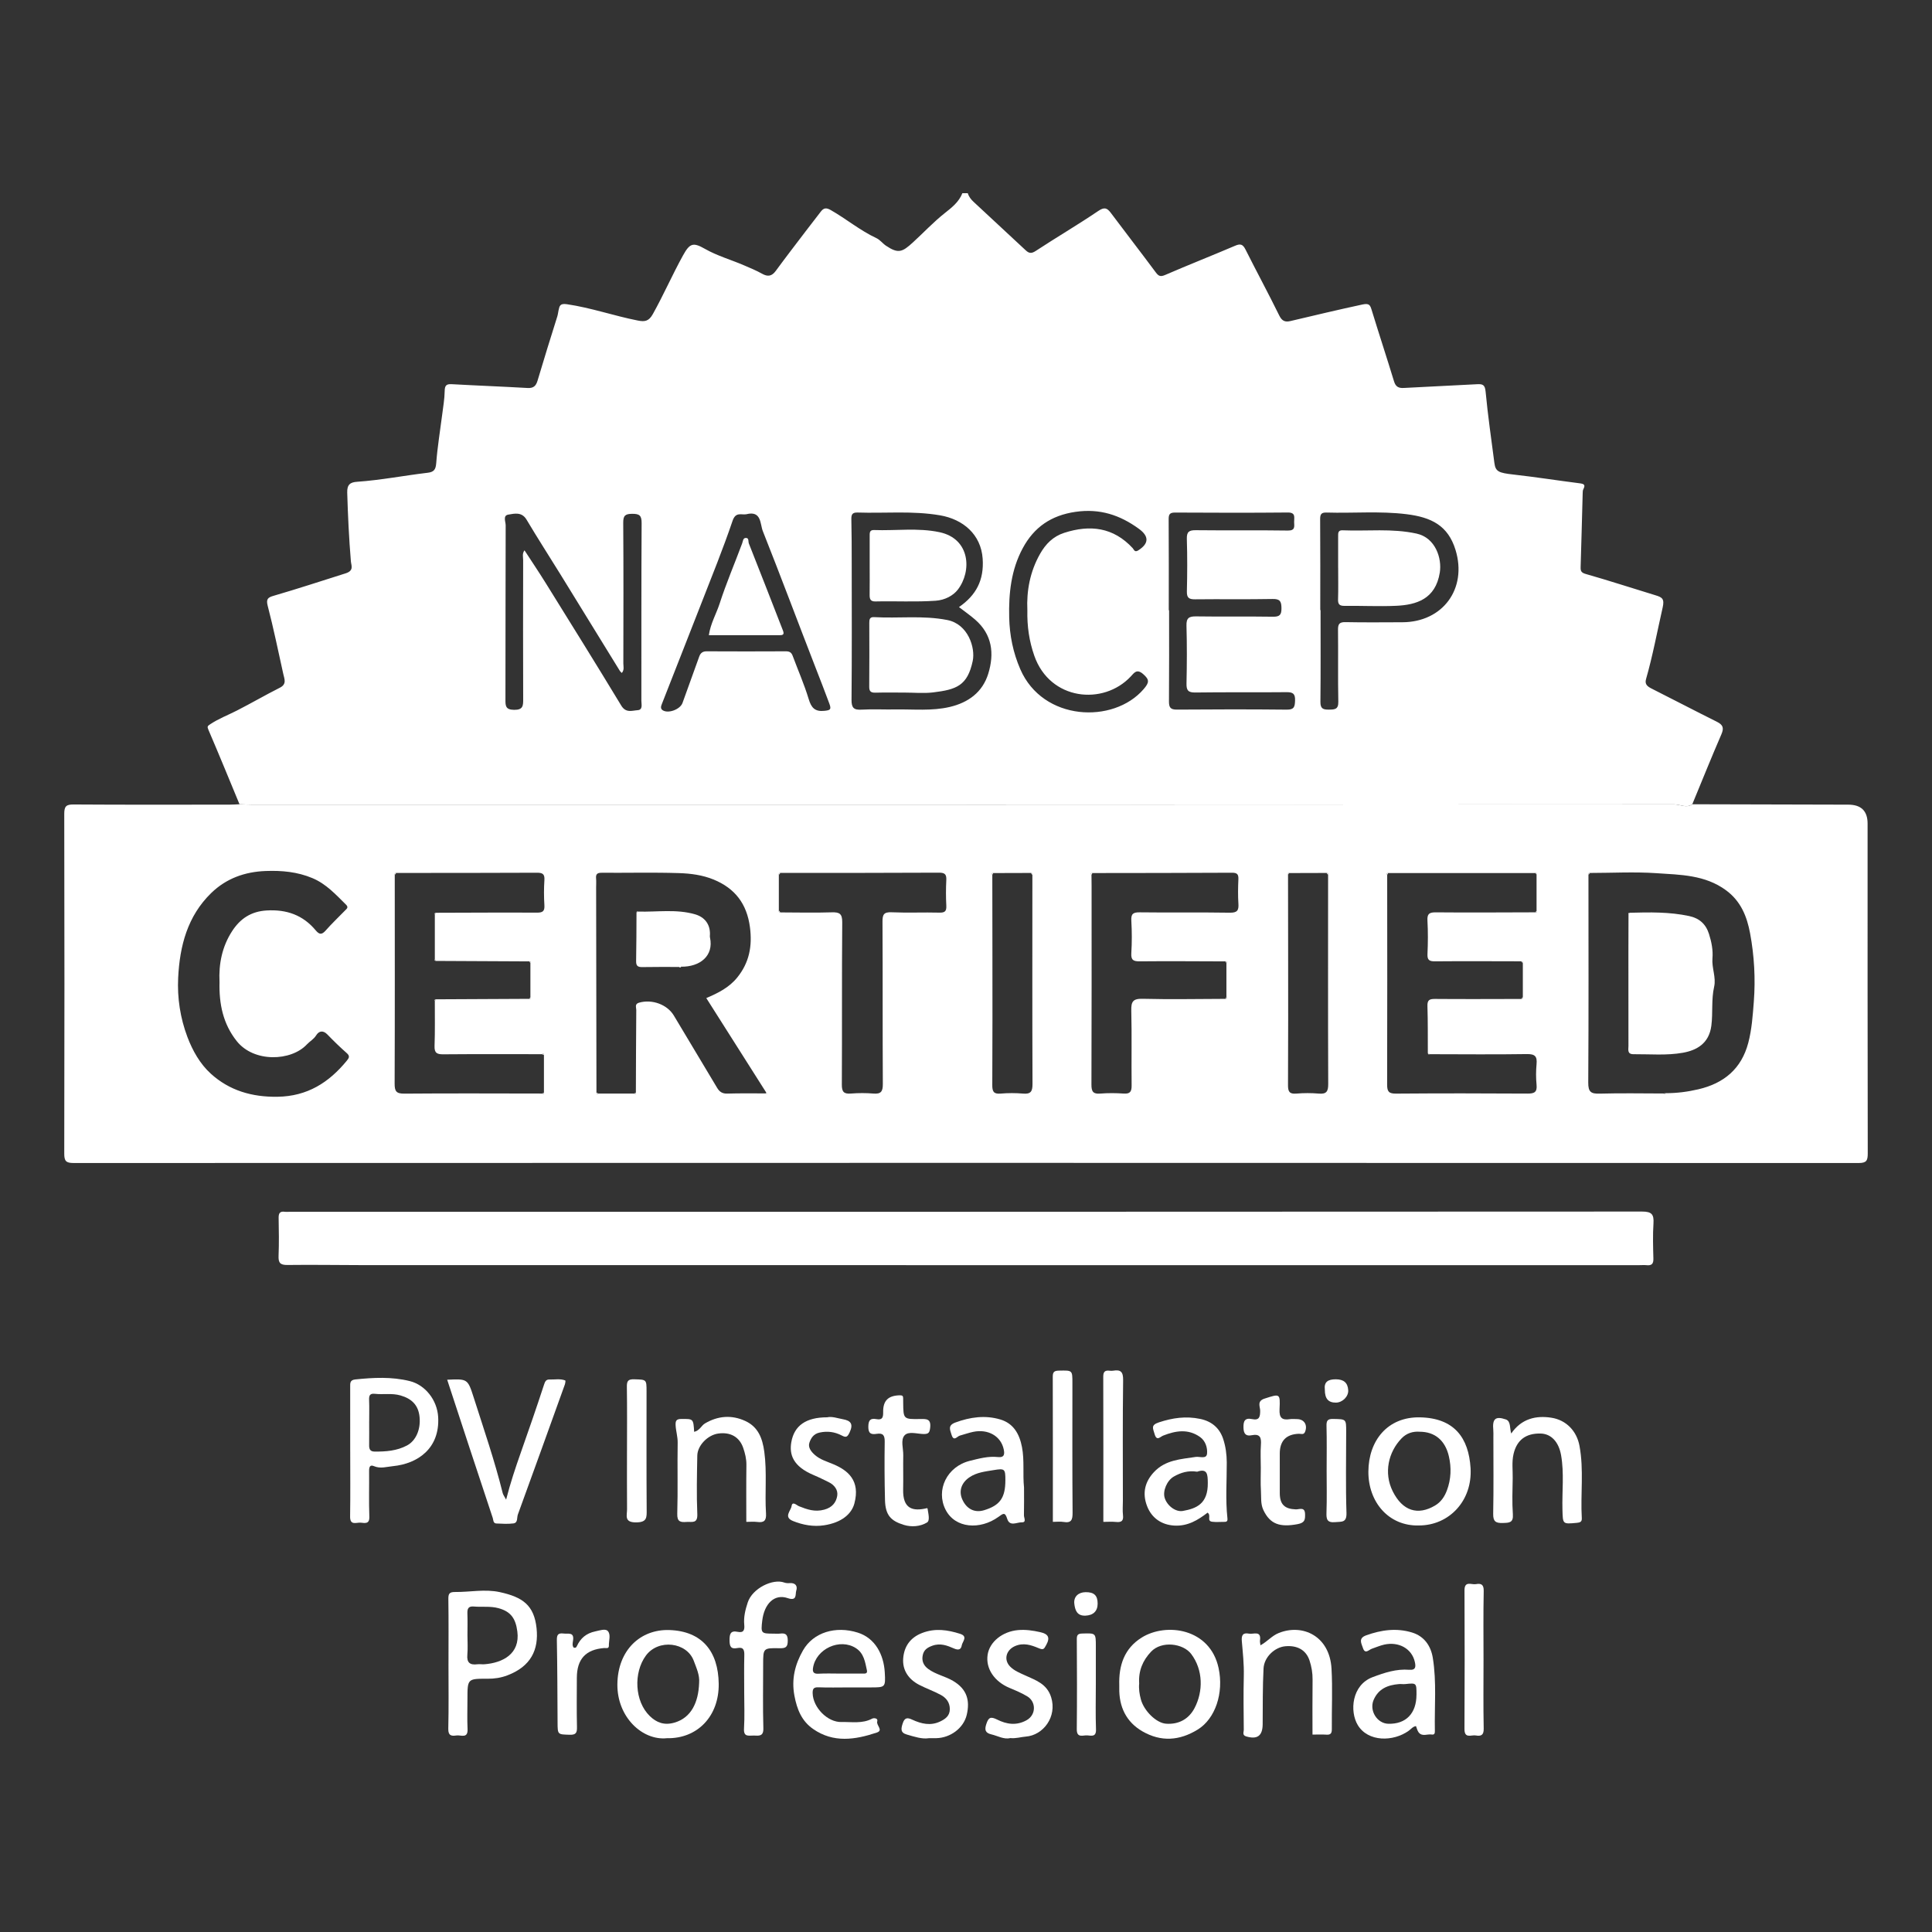
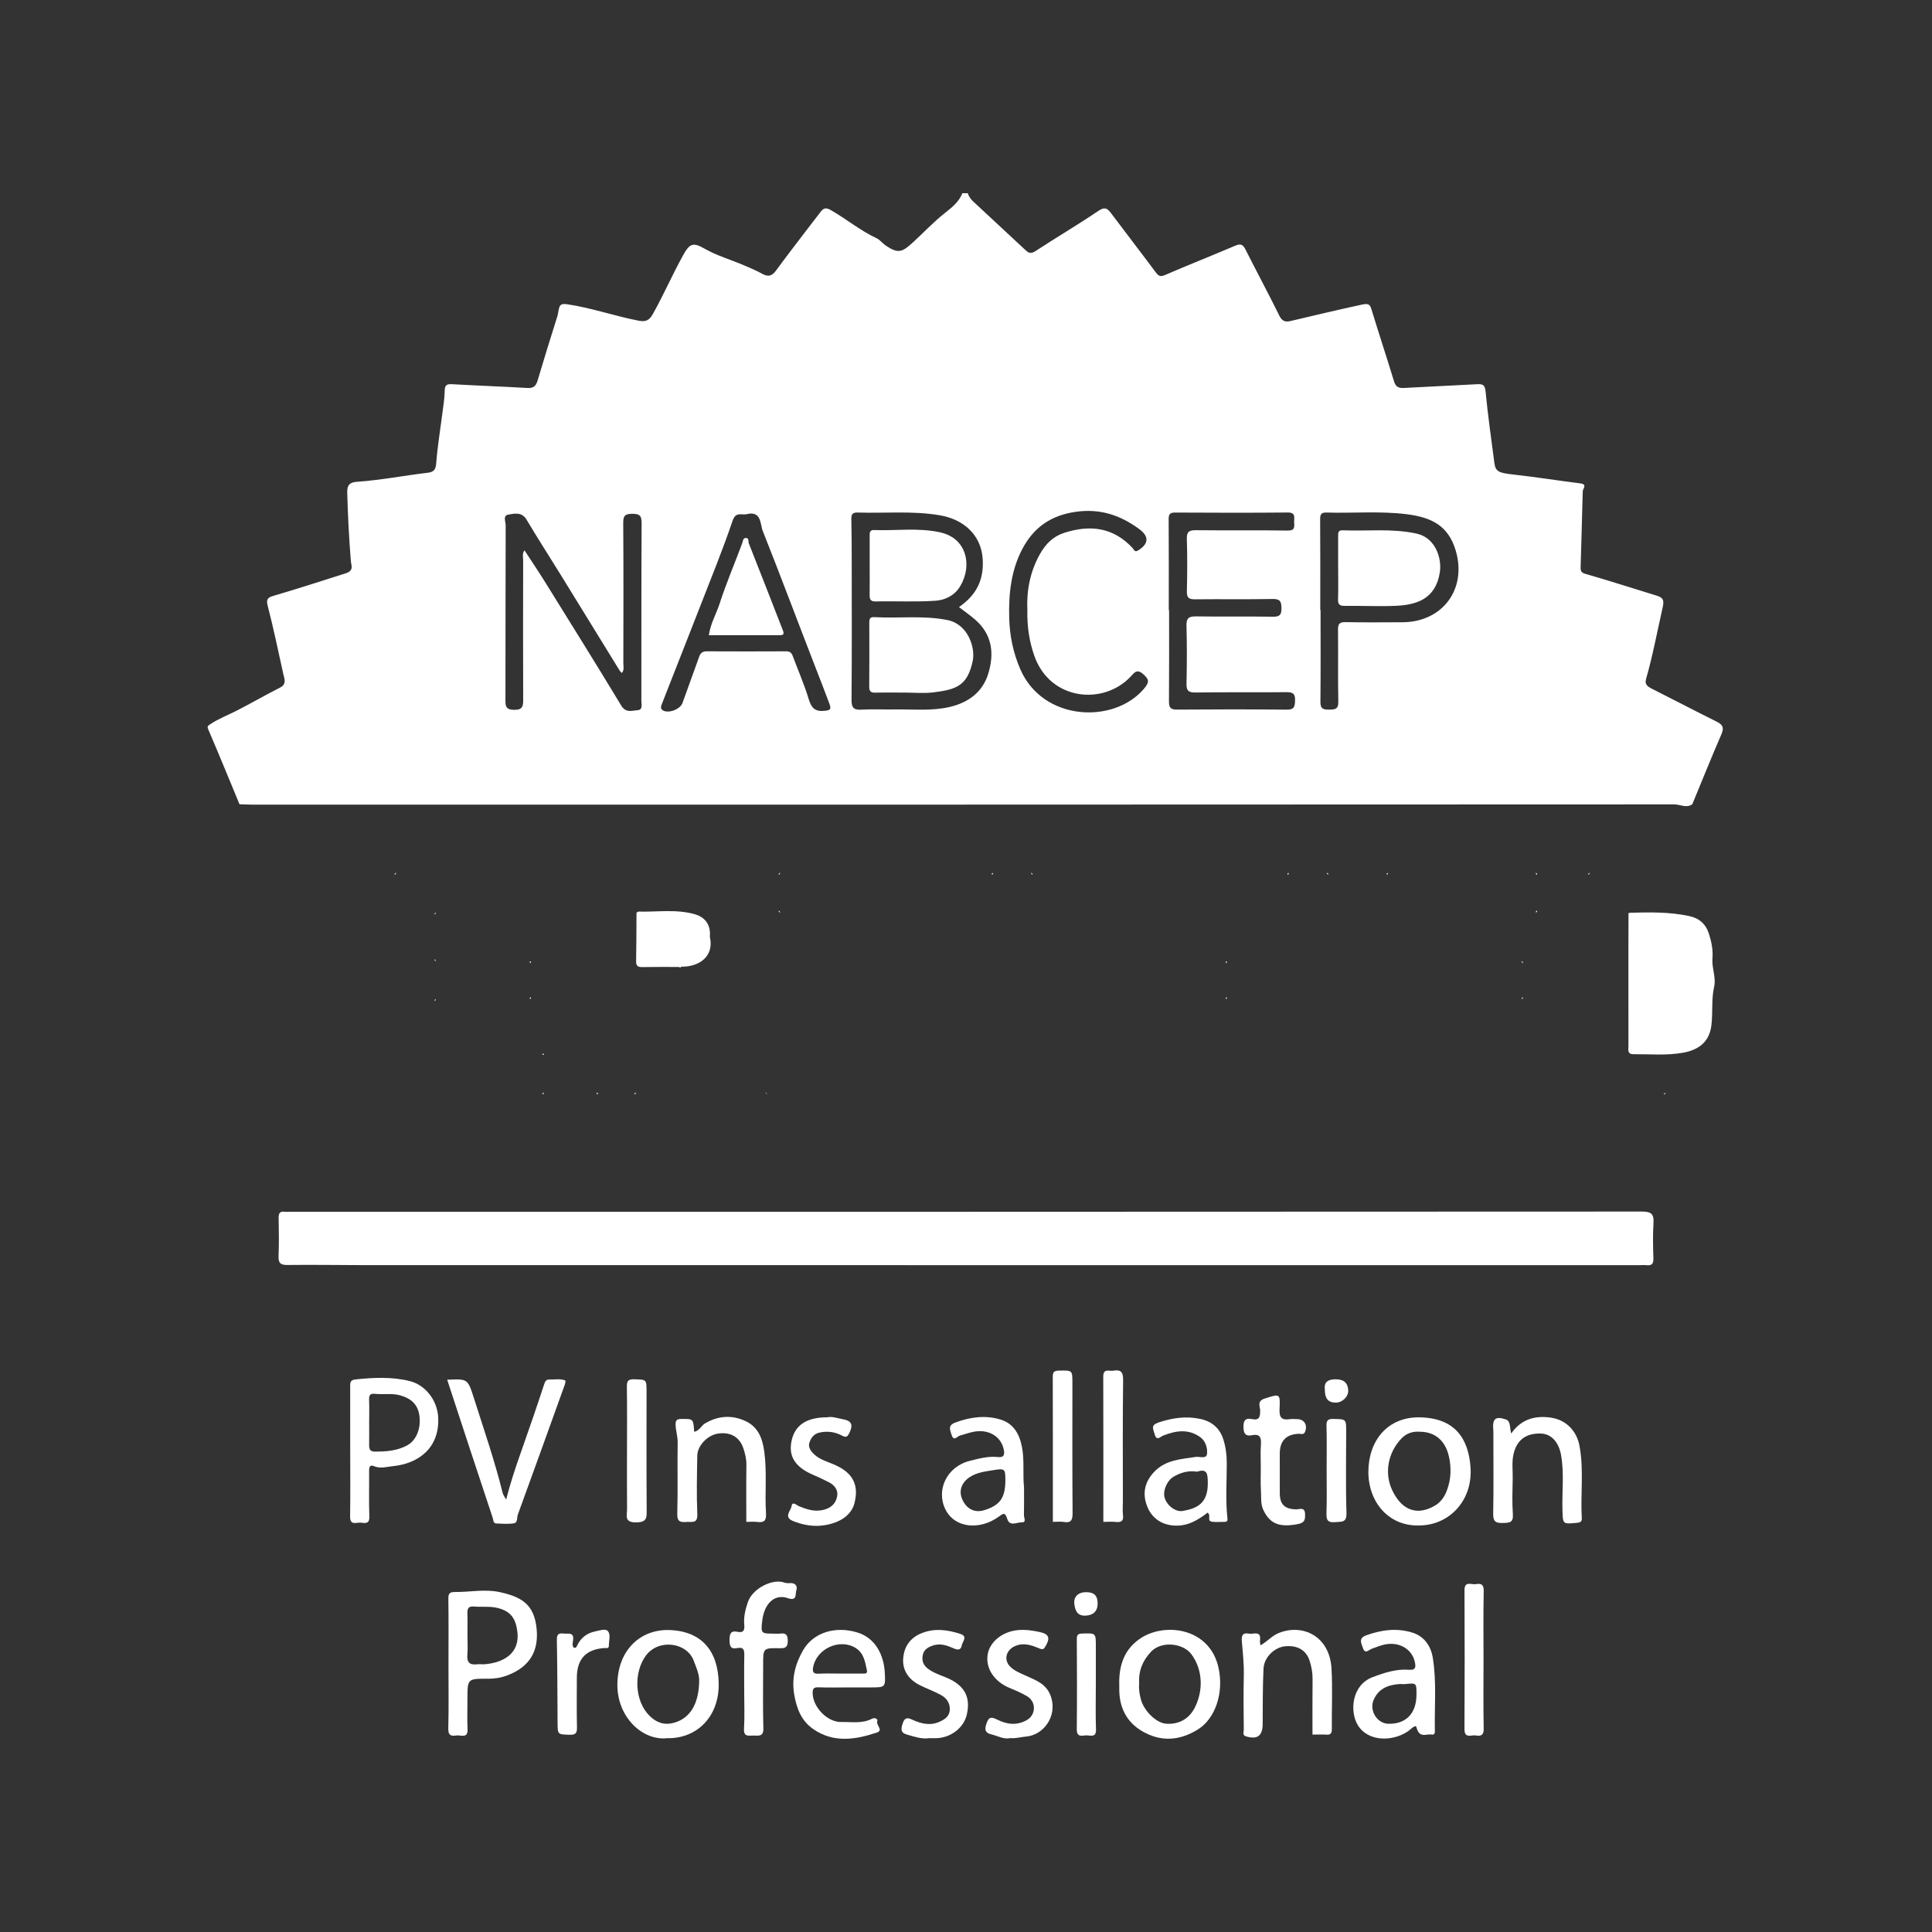
<svg xmlns="http://www.w3.org/2000/svg" id="NABCEP" viewBox="0 0 144 144">
  <rect x="0" y="0" width="144" height="144" fill="#333333" stroke="none" />
  <defs>
    <style>.cls-1{fill:#fff;}</style>
  </defs>
  <path class="cls-1" d="m17.851,59.944c-.766-1.848-1.522-3.7-2.312-5.538-.111-.257-.075-.29.138-.431.624-.414,1.318-.676,1.977-1.013,1.077-.549,2.124-1.16,3.204-1.704.531-.267.341-.646.257-1.023-.377-1.698-.725-3.404-1.163-5.086-.13-.499.023-.619.418-.735,1.808-.526,3.597-1.114,5.392-1.681.638-.201.417-.585.391-.897-.142-1.704-.223-3.408-.273-5.117-.018-.61.231-.775.736-.81,1.767-.122,3.505-.465,5.261-.672.455-.054.6-.229.636-.713.09-1.203.291-2.398.442-3.597.074-.589.179-1.178.189-1.768.007-.408.104-.548.525-.524,1.885.106,3.771.175,5.655.284.447.026.627-.162.744-.554.477-1.598.968-3.193,1.471-4.783.048-.152.057-.301.092-.449.075-.317.087-.536.624-.458,1.8.263,3.513.868,5.288,1.217.514.101.814.058,1.114-.478.801-1.433,1.456-2.938,2.249-4.373.503-.911.75-.998,1.631-.495.926.529,1.958.815,2.931,1.236.45.194.906.381,1.332.62.426.239.725.193,1.02-.209.731-.997,1.486-1.977,2.235-2.962.373-.491.75-.978,1.128-1.464.206-.266.394-.305.731-.113,1.161.661,2.193,1.529,3.412,2.097.267.125.461.396.713.565.917.614,1.214.472,1.993-.237.798-.728,1.536-1.524,2.391-2.199.506-.399,1.054-.827,1.307-1.48h.403c.079.262.237.464.437.649,1.298,1.199,2.591,2.403,3.882,3.609.244.228.425.256.746.046,1.538-1.011,3.13-1.942,4.653-2.974.468-.318.665-.235.955.152,1.106,1.48,2.24,2.939,3.341,4.422.217.292.36.337.712.184,1.726-.747,3.477-1.434,5.206-2.174.404-.173.577-.096.769.286.827,1.648,1.706,3.269,2.518,4.924.204.416.448.496.829.406,1.786-.421,3.57-.847,5.364-1.233.522-.112.581.046.7.437.54,1.768,1.12,3.524,1.659,5.292.122.401.338.513.73.491,1.818-.102,3.637-.178,5.455-.279.418-.023.592.036.64.548.167,1.777.424,3.545.654,5.315.085.656.321.745,1.429.87,1.641.184,3.274.442,4.912.65.316.04.474.096.291.44-.049.092-.048.216-.051.326-.051,1.827-.094,3.654-.152,5.481-.01.311.056.422.404.52,1.739.494,3.458,1.06,5.189,1.585.482.146.668.263.522.903-.406,1.783-.737,3.583-1.241,5.345-.112.391.117.552.427.708,1.619.815,3.225,1.657,4.848,2.464.45.224.554.45.344.935-.749,1.728-1.45,3.476-2.17,5.216-.441.314-.899.011-1.345.011-35.335.02-70.669.019-106.004.017-.313,0-.625-.019-.938-.029Zm53.626-14.696c1.272-.878,1.877-1.999,1.765-3.611-.126-1.803-1.458-2.933-3.179-3.228-2.038-.35-4.094-.141-6.142-.208-.416-.013-.474.168-.466.521.025,1.074.026,2.149.027,3.224.003,3.404.017,6.808-.014,10.212-.005.607.172.77.755.735.826-.049,1.657-.001,2.486-.015,1.363-.024,2.738.13,4.083-.187,1.375-.323,2.44-1.093,2.866-2.475.464-1.504.3-2.927-.978-4.035-.382-.331-.8-.622-1.202-.932Zm-32.384-4.23c.533.82,1.069,1.615,1.575,2.429,1.889,3.042,3.785,6.08,5.637,9.144.346.572.804.369,1.216.343.414-.026.282-.442.283-.709.006-4.412-.008-8.823.019-13.235.004-.577-.166-.696-.709-.693-.526.003-.666.143-.662.671.024,3.493.015,6.987.008,10.481-0.0.225.087.479-.115.71-.064-.067-.113-.104-.144-.154-1.474-2.392-2.943-4.786-4.418-7.176-.843-1.366-1.715-2.715-2.535-4.095-.356-.599-.897-.455-1.36-.379-.425.069-.197.529-.198.8-.016,4.322-.007,8.644-.017,12.966-.001.468-.011.777.64.786.685.01.684-.316.682-.813-.012-3.449-.009-6.897-.002-10.346 0-.233-.085-.487.1-.729Zm48.022,4.466c.007,0,.015,0,.022,0,0,2.261.01,4.522-.009,6.783-.004.448.098.627.588.623,2.731-.021,5.463-.026,8.194.003.549.006.6-.217.616-.672.018-.513-.152-.637-.646-.631-2.261.025-4.523-.008-6.784.025-.55.008-.672-.168-.661-.682.032-1.432.039-2.866-.002-4.297-.017-.582.192-.702.73-.694,1.903.03,3.806-.006,5.709.024.506.008.646-.135.641-.637-.004-.505-.107-.695-.664-.684-1.925.037-3.851.001-5.776.024-.461.005-.622-.117-.61-.596.031-1.298.038-2.597-.003-3.894-.017-.542.16-.667.676-.661,2.283.027,4.568-.009,6.851.026.57.009.478-.313.47-.638-.008-.33.145-.713-.478-.707-2.799.027-5.597.019-8.396.004-.395-.002-.481.131-.478.503.017,2.261.008,4.521.008,6.782Zm-31.496-7.154c-.363.062-.784-.2-1.017.486-.712,2.1-1.552,4.158-2.357,6.226-.962,2.473-1.941,4.94-2.907,7.413-.06.155-.142.35.049.479.41.277,1.309-.056,1.482-.538.416-1.156.831-2.313,1.25-3.468.091-.251.251-.385.549-.383,1.97.011,3.94.01,5.91,0,.265-.001.41.086.501.332.399,1.075.864,2.128,1.194,3.223.198.66.47.959,1.185.88.432-.047.518-.099.354-.543-.336-.909-.688-1.81-1.039-2.712-1.314-3.379-2.58-6.776-3.919-10.145-.209-.526-.088-1.548-1.235-1.25Zm42.785,7.143c.007,0,.015,0,.023,0,0,2.281.014,4.563-.011,6.845-.006.512.215.579.64.573.425-.006.706-.011.694-.588-.037-1.789-.001-3.579-.022-5.368-.005-.435.115-.574.564-.565,1.409.029,2.819.013,4.228.009,3.02-.007,4.848-2.501,3.969-5.383-.556-1.822-1.795-2.441-3.654-2.671-1.979-.245-3.97-.063-5.955-.123-.388-.012-.487.116-.484.495.017,2.259.009,4.518.009,6.777Zm-21.831.002c-.066-1.428.193-2.864.947-4.194.418-.737.97-1.298,1.798-1.566,1.931-.623,3.666-.418,5.109,1.143.088.096.138.336.406.167.805-.507.824-1.048.058-1.607-1.417-1.034-2.918-1.53-4.729-1.268-1.82.264-3.093,1.147-3.935,2.713-.865,1.609-1.05,3.358-1.008,5.156.032,1.343.29,2.617.825,3.854,1.68,3.888,6.95,4.103,9.196,1.491.421-.489.451-.701-.041-1.127-.473-.41-.667-.086-.919.183-2.044,2.183-6.021,1.793-7.189-1.544-.38-1.087-.543-2.183-.518-3.402Z" />
-   <path class="cls-1" d="m17.851,59.944c.313.01.625.029.938.029,35.335.001,70.669.003,106.004-.017.445-0.0.903.303,1.345-.011,3.874.01,7.748.02,11.622.029q1.439.003,1.439,1.409c0,8.196-.005,16.392.012,24.589.001.536-.098.713-.681.713-44.349-.015-88.698-.015-133.047-.001-.564 0-.695-.149-.694-.701.018-8.443.018-16.885-0-25.328-.001-.561.146-.698.701-.694,3.875.026,7.75.014,11.625.012.245-0.0.491-.018.737-.028Zm59.096,5.269c.027-.1-.014-.147-.115-.148-.933.003-1.867.005-2.8.008-.107.002-.152.037-.071.137.003,1.948.007,3.896.008,5.845.001,3.269.01,6.539-.01,9.808-.003.48.09.693.62.647.556-.048,1.122-.048,1.678-0.0.568.049.701-.159.699-.71-.02-5.195-.01-10.39-.009-15.586Zm22.041,0c.027-.1-.014-.147-.115-.148-.933.003-1.867.005-2.8.008-.107.002-.152.037-.071.137.003,1.948.007,3.896.008,5.845.001,3.269.01,6.539-.01,9.808-.003.48.09.693.62.647.556-.048,1.122-.048,1.678-0.0.568.049.701-.159.699-.71-.02-5.195-.01-10.39-.009-15.586Zm-40.823,2.793c1.277.003,2.554.035,3.83-.006.586-.019.785.108.78.748-.033,4.031-.007,8.062-.029,12.093-.003.534.146.708.674.666.556-.044,1.122-.046,1.678 0.0.563.047.706-.151.703-.707-.024-4.031-.002-8.062-.025-12.093-.003-.537.093-.737.681-.711,1.185.052,2.374-.005,3.561.026.427.011.535-.122.514-.528-.033-.625-.032-1.255-.001-1.88.021-.417-.075-.573-.539-.57-3.942.022-7.884.016-11.827.019-.101.001-.142.048-.115.148,0,.882,0,1.763,0,2.645-.027.1.014.147.115.148Zm33.174,6.442c.107-.002.152-.037.071-.137v-2.518c.081-.1.037-.135-.071-.137-2.126-.005-4.251-.025-6.376-.004-.478.005-.674-.081-.641-.612.05-.802.047-1.612.001-2.415-.029-.509.128-.632.628-.625,2.237.029,4.475-.009,6.712.027.554.009.675-.172.641-.673-.04-.601-.029-1.208-.002-1.811.016-.367-.081-.497-.474-.495-3.468.02-6.936.019-10.404.024-.107.002-.152.037-.071.137.003.268.008.536.008.805.001,4.942.008,9.883-.011,14.825-.002.521.124.715.663.67.578-.047,1.164-.041,1.743-.001.488.034.594-.16.589-.612-.022-1.856.02-3.712-.025-5.567-.016-.667.116-.904.848-.885,2.056.053,4.114.01,6.171.005Zm22.164-.14v-2.51c.027-.1-.014-.147-.115-.148-2.145-.003-4.29-.017-6.434.002-.43.004-.578-.101-.558-.549.037-.825.044-1.654-.002-2.478-.028-.504.12-.628.622-.624,2.479.024,4.959.003,7.439-.002.107-.002.152-.037.071-.137v-2.652c.081-.1.037-.135-.071-.137-3.664,0-7.327,0-10.991,0-.107.002-.152.037-.071.137.003,5.21.013,10.42-.004,15.629-.002.52.126.677.662.673,3.265-.025,6.53-.023,9.795-.002.502.003.735-.094.681-.652-.05-.509-.048-1.031-.001-1.541.053-.572-.104-.762-.721-.752-2.415.038-4.83.011-7.246.009-.046-.03-.091-.06-.137-.09-.006-1.161.009-2.323-.029-3.482-.015-.45.131-.551.559-.547,2.144.019,4.288.005,6.433.002.101-.001.142-.048.115-.148Zm-81.094-6.139c.03-.046.06-.091.09-.137,2.506-.006,5.012-.023,7.518-.009.432.002.587-.103.559-.552-.039-.624-.04-1.254.001-1.878.03-.459-.144-.547-.566-.545-3.491.018-6.982.014-10.473.016-.101.001-.142.048-.115.148.001,5.184.012,10.367-.009,15.551-.002.575.119.755.728.75,3.419-.029,6.838-.01,10.257-.007.094.081.135.043.143-.065,0-.934,0-1.869,0-2.803-.008-.108-.049-.146-.143-.065-2.451-0-4.902-.012-7.353.009-.478.004-.676-.096-.657-.622.041-1.113.017-2.227.02-3.341.03-.046.06-.091.09-.137,2.321-.011,4.642-.022,6.963-.034.107-.002.152-.037.071-.137v-2.518c.081-.1.037-.135-.071-.137-2.321-.011-4.642-.022-6.963-.034-.03-.046-.06-.092-.089-.137,0-1.105,0-2.211,0-3.317Zm24.678,13.324c.026.014.052.028.078.041-.013-.026-.027-.053-.041-.079-1.499-2.363-2.997-4.725-4.481-7.064.868-.37,1.7-.781,2.309-1.536.893-1.106,1.131-2.337.944-3.751-.231-1.746-1.118-2.896-2.708-3.548-.822-.337-1.708-.453-2.576-.48-1.922-.061-3.848-.012-5.772-.025-.326-.002-.441.103-.412.421.021.222.004.447.004.671.008,5.099.016,10.199.024,15.299.008.108.049.146.143.065.884,0,1.768,0,2.652,0,.094.081.135.043.143-.065.008-2.054.012-4.109.03-6.163.002-.188-.138-.447.205-.545.976-.28,2.106.137,2.599.965,1.071,1.797,2.152,3.588,3.224,5.385.174.291.385.436.751.426.96-.029,1.921-.013,2.882-.014Zm67.073-.015c.821.004,1.627-.102,2.428-.289,1.908-.446,3.211-1.528,3.72-3.469.263-1.002.332-2.035.411-3.058.131-1.705.035-3.417-.277-5.095-.231-1.243-.679-2.393-1.797-3.214-1.569-1.151-3.394-1.15-5.175-1.271-1.646-.112-3.307-.019-4.961-.017-.101.001-.142.048-.115.148.001,5.158.019,10.316-.015,15.474-.005.71.208.845.858.826,1.584-.045,3.171-.013,4.757-.011.069.085.121.055.167-.024Zm-107.799-8.293c-.064-1.324.184-2.625.945-3.792.602-.924,1.408-1.463,2.568-1.532,1.484-.089,2.706.34,3.658,1.483.259.311.447.345.735.018.457-.519.962-.997,1.445-1.494.121-.125.29-.232.084-.435-.763-.753-1.478-1.549-2.508-1.982-1.125-.473-2.285-.576-3.482-.532-1.557.057-2.944.553-4.063,1.642-1.771,1.722-2.346,3.944-2.463,6.314-.075,1.51.157,3.004.688,4.413.383,1.015.938,2.004,1.742,2.735,1.389,1.262,3.068,1.751,4.974,1.723,2.227-.033,3.838-1.062,5.177-2.702.153-.187.233-.332-.008-.545-.503-.443-.986-.913-1.451-1.395-.325-.337-.635-.261-.834.06-.187.301-.479.449-.7.685-1.164,1.248-3.943,1.367-5.229-.259-1.018-1.287-1.319-2.766-1.276-4.404Z" />
  <path class="cls-1" d="m72.01,94.297c-14.914,0-29.828.001-44.742-.001-1.948-0-3.896-.038-5.844-.012-.546.007-.682-.168-.661-.683.038-.939.022-1.88.005-2.82-.006-.336.08-.511.446-.464.132.017.268.003.403.003,33.59,0,67.18.003,100.77-.018.729-.001.896.215.853.887-.056.87-.03,1.746-.006,2.618.011.387-.126.532-.503.493-.177-.018-.358-.003-.537-.003-16.728,0-33.456,0-50.183,0Z" />
  <path class="cls-1" d="m33.428,124.019c0-1.612.014-3.224-.01-4.835-.006-.402.079-.53.509-.526,1.107.011,2.212-.233,3.323.009,1.712.373,2.561.977,2.743,2.696.169,1.598-.42,2.841-2.174,3.508-.49.186-.966.255-1.476.253-1.502-.007-1.502-.002-1.502,1.528,0,.739-.028,1.479.008,2.216.036.746-.501.433-.831.483-.362.055-.617.025-.605-.497.038-1.611.014-3.223.014-4.835Zm1.414-2.151c0,.492.034.987-.009,1.475-.051.587.202.771.744.702.176-.022.358.013.536-.001,1.355-.107,2.667-.772,2.446-2.448-.124-.943-.467-1.476-1.401-1.731-.617-.168-1.23-.07-1.843-.125-.404-.036-.492.162-.478.518.021.536.005,1.073.005,1.61Z" />
  <path class="cls-1" d="m26.102,108.139c0-1.587.001-3.174-.001-4.761-0-.274-.029-.52.376-.562,1.362-.141,2.709-.213,4.064.122,1.149.285,2.047,1.409,2.118,2.688.127,2.308-1.491,3.468-3.375,3.653-.478.047-.93.207-1.415-.002-.293-.127-.361.073-.358.347.012,1.14-.024,2.281.017,3.42.021.571-.332.475-.641.447-.317-.029-.803.239-.792-.456.025-1.631.008-3.264.008-4.896Zm1.414-2.176c0,.582.006,1.165-.002,1.747-.004.285.064.479.401.482.841.008,1.671-.053,2.428-.459.652-.35,1.023-1.183.929-2.122-.089-.889-.589-1.362-1.418-1.602-.642-.186-1.279-.051-1.913-.122-.385-.043-.443.139-.43.465.021.537.006,1.075.006,1.612Z" />
  <path class="cls-1" d="m33.331,102.837c1.522-.07,1.53-.072,1.982,1.344.752,2.357,1.558,4.699,2.155,7.103.033.132.127.248.255.49.32-1.254.694-2.367,1.084-3.475.593-1.685,1.18-3.373,1.734-5.071.082-.252.149-.416.412-.407.396.013.799-.078,1.182.071.025.01-.002.209-.037.308-1.162,3.23-2.324,6.46-3.5,9.685-.084.23.018.615-.329.661-.418.055-.849.022-1.273.006-.246-.009-.224-.277-.268-.408-1.144-3.428-2.268-6.864-3.397-10.306Z" />
  <path class="cls-1" d="m83.424,125.606c-.046-1.467.37-2.74,1.669-3.55,1.825-1.138,5.092-.699,5.732,2.265.405,1.875-.251,3.782-1.541,4.582-1.378.854-2.756.932-4.125.147-1.214-.696-1.763-1.837-1.735-3.243.001-.067 0-.134 0-.201Zm1.484-.136c-.04.39.017.802.13,1.208.234.843,1.139,1.74,1.865,1.796.948.072,1.702-.345,2.13-1.16.652-1.242.65-2.841-.245-4.032-.603-.802-2.211-1.006-2.998-.172-.616.653-.942,1.418-.883,2.36Z" />
  <path class="cls-1" d="m49.703,129.556c-1.821.188-3.705-1.569-3.687-4.006.019-2.558,1.72-4.126,3.871-4.056,2.432.079,3.651,1.583,3.682,4.002.031,2.408-1.573,4.106-3.866,4.06Zm2.406-4.125c.05-.59-.203-1.105-.396-1.636-.511-1.401-2.641-1.669-3.576-.391-.93,1.271-.841,3.405.3,4.506.497.48,1.071.709,1.845.481,1.246-.368,1.777-1.513,1.827-2.96Z" />
  <path class="cls-1" d="m105.763,113.7c-2.263.061-3.787-1.752-3.772-4.023.015-2.299,1.425-4.083,3.843-4.036,2.564.05,3.635,1.532,3.773,3.782.148,2.426-1.592,4.276-3.844,4.276Zm.05-6.987c-.5-.038-.971.105-1.343.489-.993,1.023-1.343,2.579-.67,3.939.734,1.483,1.876,1.833,3.163,1.071.445-.264.711-.67.883-1.131.312-.833.342-1.699.14-2.557-.278-1.177-1.054-1.811-2.172-1.811Z" />
  <path class="cls-1" d="m63.221,125.771c-.739,0-1.479.021-2.217-.009-.372-.015-.445.125-.433.461.035,1.046,1.106,2.153,2.149,2.127.763-.019,1.55.138,2.283-.251.134-.071.456-.036.382.197-.096.3.485.666-.034.839-1.608.538-3.23.79-4.747-.267-.851-.592-1.199-1.454-1.392-2.476-.235-1.247.047-2.345.637-3.378.772-1.352,2.436-1.849,4.086-1.328,1.294.408,1.934,1.633,2.011,2.97.064,1.112.035,1.114-1.045,1.114-.56,0-1.12,0-1.68,0Zm-.562-1.031c.535,0,1.07.003,1.605-.002.168-.001.413.043.351-.243-.134-.612-.216-1.255-.813-1.646-1.193-.78-2.989.04-3.205,1.472-.043.285.037.448.391.428.555-.032,1.114-.009,1.671-.009Z" />
  <path class="cls-1" d="m90.007,112.744c-.717.553-1.485,1.022-2.479.964-.947-.055-1.69-.555-2.035-1.459-.369-.968-.15-1.806.504-2.514.86-.931,2.004-.97,3.119-1.144.303-.048.812.19.851-.252.038-.43-.114-.946-.529-1.238-.883-.622-1.812-.468-2.742-.1-.231.091-.482.445-.641-.122-.115-.413-.302-.659.323-.865,1.026-.338,2.015-.48,3.083-.256.875.184,1.442.697,1.705,1.484.184.553.268,1.151.27,1.761.005,1.387-.104,2.776.05,4.161.016.143-.002.268-.197.266-.313-.004-.631.031-.939-.008-.436-.056-.043-.47-.344-.678Zm-.781-3.052c-.654-.105-1.213.063-1.738.363-.511.291-.841,1.079-.678,1.595.183.58.815,1.063,1.352.967,1.012-.181,1.88-.528,1.86-2.098-.008-.617-.019-1.093-.796-.827Z" />
  <path class="cls-1" d="m105.537,128.654c-.229.031-.364.221-.542.348-1.141.821-3.026.849-3.795-.426-.613-1.016-.455-2.984,1.106-3.571.885-.333,1.775-.629,2.734-.549.521.043.479-.283.414-.582-.215-.986-1.19-1.537-2.28-1.295-.314.07-.613.202-.919.306-.233.079-.509.441-.669-.051-.111-.339-.367-.726.239-.945,1.127-.406,2.261-.565,3.421-.211.921.282,1.404,1.009,1.548,1.894.29,1.789.117,3.602.152,5.405.003.165.003.343-.231.304-.328-.054-.713.182-.978-.161-.099-.128-.133-.307-.198-.468Zm.04-2.338c.002-.886.002-.883-.841-.795-.154.016-.312-.013-.467-0-.832.07-1.529.344-1.889,1.187-.334.785.254,1.752,1.102,1.772,1.312.032,2.091-.774,2.094-2.165Z" />
  <path class="cls-1" d="m112.639,106.844c.759-1.106,1.843-1.354,2.988-1.176,1.124.174,1.894,1.006,2.097,2.088.338,1.803.069,3.605.174,5.403.016.268-.129.323-.371.345-1.065.099-1.041.107-1.071-.976-.037-1.357.137-2.72-.103-4.072-.175-.99-.742-1.588-1.518-1.608-1.101-.028-1.779.48-2.023,1.522-.14.597-.054,1.204-.064,1.806-.015.895-.052,1.794.012,2.685.046.642-.262.639-.742.654-.537.017-.735-.109-.724-.69.037-1.902.014-3.805.014-5.707,0-.179.01-.359-.007-.537-.076-.82.149-1.053.935-.784.388.133.276.651.402,1.048Z" />
  <path class="cls-1" d="m93.946,122.633c.539-.3.846-.71,1.364-.918,1.757-.708,3.795.2,3.934,2.661.085,1.495.008,2.999.023,4.499.003.324-.095.44-.418.416-.326-.024-.655-.005-1.023-.005,0-1.327-.011-2.713.006-4.099.006-.492-.077-.965-.226-1.421-.256-.779-.907-1.145-1.806-1.064-.787.071-1.578.8-1.623,1.654-.072,1.384-.053,2.773-.065,4.16-.007.865-.401,1.151-1.228.906-.313-.092-.178-.324-.18-.489-.012-1.343-.031-2.687.002-4.03.021-.87-.075-1.727-.148-2.588-.035-.414.066-.645.53-.554.341.067.937-.266.823.523-.012.081.016.167.036.348Z" />
  <path class="cls-1" d="m51.737,106.721c.416-.094.536-.466.806-.626.963-.57,1.99-.654,3.009-.183.957.442,1.276,1.281,1.414,2.29.21,1.535.03,3.069.128,4.598.035.547-.154.704-.661.637-.253-.033-.514-.006-.807-.006,0-1.382-.012-2.812.007-4.241.006-.448-.099-.868-.238-1.274-.284-.826-.969-1.197-1.87-1.067-.773.111-1.538.884-1.552,1.641-.026,1.453-.062,2.909.001,4.36.032.739-.403.557-.797.586-.448.033-.715.001-.697-.606.051-1.765 0-3.533.03-5.3.008-.452-.134-.869-.154-1.31-.015-.338.067-.459.435-.46.887-.002.887-.025.948.96Z" />
  <path class="cls-1" d="m76.325,110.862c0,.693.009,1.387-.006,2.079-.004.186.208.536-.158.524-.366-.012-.901.344-1.09-.262-.166-.534-.307-.391-.659-.139-1.364.979-3.221.86-3.934-.539-.744-1.46.095-3.22,1.814-3.645.681-.168,1.374-.359,2.087-.28.505.056.5-.248.434-.567-.204-.99-1.162-1.542-2.272-1.312-.337.07-.663.188-.996.279-.213.058-.458.478-.624-.065-.118-.383-.288-.699.293-.912,1.105-.406,2.221-.559,3.346-.223.985.295,1.426,1.083,1.613,2.061.191.999.048,2.002.151,3.001Zm-1.39-.534c.002-.842-.045-.894-.866-.756-.625.105-1.26.162-1.815.539-.586.397-.809,1.007-.536,1.634.315.724.923,1.031,1.623.82,1.19-.359,1.592-.922,1.594-2.237Z" />
  <path class="cls-1" d="m55.469,126.088c0-.896-.016-1.792.007-2.687.01-.395-.038-.66-.523-.564-.491.097-.576-.137-.577-.586-.001-.468.071-.735.607-.624.452.094.525-.148.489-.526-.055-.574.078-1.112.259-1.663.346-1.056,1.875-1.799,2.731-1.482.12.044.263.05.393.04.433-.034.61.213.491.57-.082.247.089.798-.638.548-.983-.338-1.745.411-1.895,1.68-.111.941-.087.968.849.968.157,0,.315.015.47-.003.399-.047.582.041.583.521.002.495-.162.578-.61.569-1.223-.024-1.224-.003-1.224,1.196,0,1.59-.03,3.18.015,4.769.018.624-.333.555-.715.543-.353-.011-.767.145-.727-.515.055-.915.014-1.835.014-2.753Z" />
  <path class="cls-1" d="m61.656,105.637c.364-.082.767.072,1.177.146.571.103.788.345.495.974-.177.38-.278.397-.6.231-.515-.266-1.049-.341-1.642-.213-.454.098-.638.417-.754.743-.128.359.124.678.398.921.404.36.922.498,1.407.706,1.042.445,2.006,1.196,1.542,2.922-.205.763-.934,1.419-2.261,1.62-.784.119-1.569-.019-2.316-.321-.723-.293-.151-.767-.103-1.106.058-.406.384-.061.553.006.613.243,1.185.447,1.889.253.59-.162.875-.533.96-1.022.077-.441-.208-.818-.635-1.027-.364-.178-.727-.361-1.101-.517-1.578-.659-1.843-1.552-1.685-2.462.217-1.247,1.107-1.853,2.674-1.853Z" />
  <path class="cls-1" d="m75.315,129.546c-.494.118-.943-.162-1.425-.276-.449-.106-.521-.329-.377-.768.163-.496.317-.581.812-.334.691.346,1.428.471,2.189.048.73-.406.712-1.379.061-1.774-.429-.26-.883-.448-1.333-.636-1.119-.469-1.788-1.431-1.63-2.473.146-.963,1.11-1.736,2.274-1.836.561-.048,1.107.031,1.649.155.553.127.771.361.445.953-.172.311-.204.393-.578.235-.545-.23-1.127-.426-1.758-.146-.657.292-.853,1.014-.356,1.521.314.32.72.474,1.121.659.783.36,1.622.62,1.937,1.629.454,1.45-.582,2.834-1.893,2.933-.367.028-.73.153-1.14.11Z" />
  <path class="cls-1" d="m69.225,129.556c-.507.079-1.071-.111-1.637-.274-.486-.139-.437-.427-.302-.84.149-.457.379-.418.702-.27.677.313,1.368.478,2.083.139.385-.183.72-.417.723-.92.002-.502-.271-.844-.668-1.06-.523-.285-1.093-.481-1.622-.756-.786-.409-1.253-1.092-1.185-1.967.068-.873.508-1.548,1.414-1.896.973-.373,1.895-.233,2.829.064.609.194.165.585.12.865-.047.291-.222.383-.576.228-.499-.218-1.016-.427-1.625-.203-.38.14-.618.315-.701.684-.095.427.039.775.406,1.045.559.412,1.249.537,1.841.884,1.063.624,1.274,1.478,1.03,2.53-.232.997-1.222,1.72-2.263,1.744-.157.004-.314.001-.568.001Z" />
  <path class="cls-1" d="m93.972,109.37c0-.559-.032-1.12.009-1.675.04-.539-.053-.851-.695-.72-.413.084-.591-.099-.604-.551-.015-.496.089-.766.64-.652.544.113.603-.169.604-.627 0-.301-.26-.713.326-.901,1.146-.368,1.175-.404,1.118.796-.03.632.178.827.767.736.175-.027.357-.005.536-.004.536.003.806.44.597.952-.099.241-.301.136-.457.141q-1.426.052-1.426,1.479c0,.983-.003,1.966.001,2.95.004.84.361,1.177,1.199,1.206.255.009.672-.214.685.346.009.409-.003.652-.558.755-1.324.247-2.053.003-2.552-1.06-.215-.458-.148-.951-.179-1.427-.037-.579-.009-1.161-.009-1.742Z" />
-   <path class="cls-1" d="m69.107,112.405c.011.019.029.038.032.058.05.351.191.87-.044,1.014-.503.307-1.163.354-1.729.179-.946-.292-1.374-.705-1.403-1.841-.037-1.452-.044-2.905-.022-4.356.007-.466-.116-.666-.593-.59-.414.066-.636-.013-.628-.539.008-.49.163-.64.608-.556.446.084.504-.14.498-.523-.015-.866.388-1.239,1.249-1.253.178-.003.242.047.241.212-0.0.112.001.223.003.335.013,1.227.013,1.243,1.27,1.22.472-.009.811-.018.742.633-.039.365-.108.492-.49.485-.483-.009-1.12-.223-1.415.095-.316.341-.092.979-.102,1.486-.017.849.011,1.699-.008,2.547-.033,1.45.709,1.661,1.791,1.395Z" />
  <path class="cls-1" d="m78.474,113.431c0-3.587.005-7.211-.007-10.835-.001-.377.154-.432.478-.438.986-.02.986-.033.986.918,0,3.222-.013,6.445.013,9.667.004.534-.088.793-.674.694-.236-.04-.484-.007-.796-.007Z" />
  <path class="cls-1" d="m82.237,113.431c0-3.579.005-7.202-.007-10.825-.001-.366.132-.483.469-.442.088.011.181.014.268-.001.562-.094.753.081.744.703-.04,2.998-.018,5.997-.018,8.996,0,.358-.033.72.008,1.073.05.437-.128.544-.525.502-.298-.031-.603-.006-.94-.006Z" />
  <path class="cls-1" d="m46.733,108.126c0-1.589.015-3.178-.01-4.766-.007-.431.098-.569.546-.556.92.027.921-0.0.921.92,0,2.931-.011,5.863.009,8.794.004.588.035.949-.792.952-.911.004-.666-.53-.67-.982-.012-1.454-.005-2.909-.005-4.364Z" />
  <path class="cls-1" d="m110.573,123.746c0,1.7-.022,3.4.013,5.098.011.502-.215.573-.592.506-.327-.058-.845.264-.841-.479.019-3.444.018-6.887.002-10.331-.004-.745.523-.408.847-.467.38-.07.595.011.585.508-.036,1.721-.014,3.443-.014,5.165Z" />
  <path class="cls-1" d="m42.762,122.805c.158.041.195-.029.236-.117.274-.589.697-.951,1.365-1.093.332-.07.751-.221.933-.033.25.259.077.72.086,1.094.006.255-.212.168-.35.179-1.372.108-2.032.819-2.037,2.212-.004,1.23-.019,2.461.009,3.691.009.425-.089.575-.543.561-.901-.028-.898.001-.903-.927-.011-2.034-.015-4.069-.053-6.103-.007-.405.071-.568.5-.515.347.044.806-.136.707.52-.026.174-.077.389.051.53Z" />
  <path class="cls-1" d="m98.88,109.572c0-1.096.019-2.193-.01-3.288-.011-.405.083-.534.51-.524.956.022.956-.005.956.953,0,2.013-.043,4.028.022,6.04.024.751-.345.654-.835.698-.622.056-.672-.219-.655-.724.036-1.05.011-2.103.011-3.154Z" />
  <path class="cls-1" d="m81.677,125.541c0,1.12-.029,2.24.012,3.359.021.576-.338.47-.646.445-.319-.026-.793.229-.786-.462.024-2.239.015-4.479.002-6.718-.002-.332.107-.404.422-.412.997-.028.996-.043.996.967,0,.941,0,1.881,0,2.822Z" />
  <path class="cls-1" d="m80.907,118.671c.637-.01.906.244.905.854-.001.563-.329.874-.914.896-.632.024-.771-.421-.825-.892-.059-.516.295-.849.834-.858Z" />
  <path class="cls-1" d="m98.745,103.575c-.071-.576.236-.774.826-.77.578.005.883.251.917.813.028.473-.43.92-.912.925-.568.006-.833-.288-.831-.968Z" />
  <path class="cls-1" d="m32.498,71.623c-.092-.005-.13-.046-.089-.137.03.046.06.091.089.137Z" />
  <path class="cls-1" d="m39.532,71.794c-.024-.046-.047-.091-.071-.137.107.002.151.037.071.137Z" />
  <path class="cls-1" d="m32.409,68.169c-.04-.091-.003-.132.09-.137-.03.046-.06.091-.09.137Z" />
  <path class="cls-1" d="m114.455,67.999c.024-.046.047-.091.071-.137.081.1.036.134-.071.137Z" />
  <path class="cls-1" d="m58.05,67.858c.038.049.077.099.115.148-.101-.001-.142-.048-.115-.148Z" />
  <path class="cls-1" d="m91.41,71.794c-.024-.046-.047-.091-.071-.137.107.002.151.037.071.137Z" />
  <path class="cls-1" d="m118.509,65.065c-.038.049-.077.099-.115.148-.027-.1.015-.147.115-.148Z" />
  <path class="cls-1" d="m123.994,81.502c.056-.008.111-.016.166-.024-.045.079-.097.109-.166.024Z" />
  <path class="cls-1" d="m57.125,81.456c.013.026.027.053.041.079-.026-.014-.052-.028-.078-.041,0,0-.002-.039-.002-.039l.039.002Z" />
  <path class="cls-1" d="m39.461,74.448c.024-.046.047-.091.071-.137.081.1.036.134-.071.137Z" />
  <path class="cls-1" d="m114.526,65.21c-.024-.046-.047-.091-.071-.137.107.002.151.037.071.137Z" />
  <path class="cls-1" d="m44.458,81.442c.048.022.095.043.143.065-.094.081-.135.043-.143-.065Z" />
  <path class="cls-1" d="m103.464,65.073c-.024.046-.047.091-.071.137-.081-.1-.036-.134.071-.137Z" />
  <path class="cls-1" d="m40.399,81.507c.048-.022.095-.043.143-.065-.009.108-.049.146-.143.065Z" />
-   <path class="cls-1" d="m106.562,78.573c-.091.04-.132.003-.137-.09.046.03.091.06.137.09Z" />
  <path class="cls-1" d="m40.542,78.638c-.048-.022-.095-.043-.143-.065.094-.081.135-.043.143.065Z" />
  <path class="cls-1" d="m98.988,65.213c-.038-.049-.077-.099-.115-.148.101.001.142.048.115.148Z" />
  <path class="cls-1" d="m113.503,71.798c-.038-.049-.077-.099-.115-.148.101.001.142.048.115.148Z" />
  <path class="cls-1" d="m96.073,65.073c-.024.046-.047.091-.071.137-.081-.1-.036-.134.071-.137Z" />
-   <path class="cls-1" d="m81.423,65.073c-.024.046-.047.091-.071.137-.081-.1-.036-.134.071-.137Z" />
  <path class="cls-1" d="m76.947,65.213c-.038-.049-.077-.099-.115-.148.101.001.142.048.115.148Z" />
  <path class="cls-1" d="m32.409,74.619c-.04-.091-.003-.132.09-.137-.03.046-.06.091-.09.137Z" />
  <path class="cls-1" d="m74.031,65.073c-.024.046-.047.091-.071.137-.081-.1-.036-.134.071-.137Z" />
  <path class="cls-1" d="m113.388,74.456c.038-.049.077-.099.115-.148.027.1-.015.147-.115.148Z" />
  <path class="cls-1" d="m58.165,65.065c-.038.049-.077.099-.115.148-.027-.1.015-.147.115-.148Z" />
  <path class="cls-1" d="m29.538,65.065c-.038.049-.077.099-.115.148-.027-.1.015-.147.115-.148Z" />
  <path class="cls-1" d="m91.339,74.448c.024-.046.047-.091.071-.137.081.1.036.134-.071.137Z" />
  <path class="cls-1" d="m47.254,81.507c.048-.022.095-.043.143-.065-.009.108-.049.146-.143.065Z" />
  <path class="cls-1" d="m67.409,51.621c-.715,0-1.431-.013-2.145.006-.332.009-.481-.073-.477-.442.016-1.586.008-3.173.005-4.759-.001-.247.025-.448.352-.429,1.819.106,3.639-.144,5.465.216,1.546.305,2.1,2.063,1.892,3.051-.39,1.845-1.218,2.134-2.948,2.343-.705.085-1.429.014-2.144.014Z" />
  <path class="cls-1" d="m64.821,42.178c0-.738-.001-1.476 0-2.214 0-.226-.022-.471.32-.458,1.626.062,3.266-.182,4.879.159,2.312.488,2.422,2.912,1.375,4.278-.354.462-.98.785-1.654.832-1.497.104-2.996.017-4.493.053-.383.009-.434-.195-.43-.503.01-.715.003-1.431.003-2.147Z" />
  <path class="cls-1" d="m52.833,47.344c.126-.873.556-1.588.806-2.361.49-1.517,1.122-2.988,1.678-4.484.062-.168.056-.393.265-.404.26-.014.178.274.232.409.862,2.162,1.698,4.335,2.546,6.502.12.308-.035.34-.275.339-1.74-.002-3.48-.001-5.252-.001Z" />
  <path class="cls-1" d="m99.737,42.319c0-.783.001-1.565-0-2.348-0-.231-.015-.459.329-.445,1.839.077,3.685-.157,5.519.246,1.407.309,1.898,1.841,1.729,2.902-.315,1.977-1.742,2.413-3.265,2.48-1.272.056-2.549-.011-3.823.005-.379.005-.508-.109-.495-.491.025-.782.007-1.565.008-2.348Z" />
  <path class="cls-1" d="m121.469,68.032c1.484-.041,2.966-.069,4.432.245.766.164,1.246.601,1.48,1.343.186.592.308,1.192.255,1.811-.061.716.285,1.416.126,2.115-.218.959-.084,1.93-.207,2.897-.172,1.355-1.121,1.843-2.119,2.022-1.208.216-2.452.101-3.681.109-.485.003-.38-.341-.38-.611-.005-2.303-.004-4.606-.003-6.91.001-.962.005-1.923.007-2.884.03-.046.06-.091.089-.137Z" />
  <path class="cls-1" d="m121.469,68.032c-.03.046-.06.091-.089.137-.04-.091-.003-.132.089-.137Z" />
  <path class="cls-1" d="m50.611,72.072c-.912.001-1.824-.009-2.735.009-.338.007-.47-.089-.463-.449.025-1.2.021-2.4.028-3.6.041-.029.082-.059.123-.088,1.417.042,2.847-.202,4.247.205.711.207,1.111.733,1.106,1.463-.001.089-.017.182.002.267.297,1.376-.764,2.193-2.146,2.173-.054.006-.107.013-.161.019Z" />
-   <path class="cls-1" d="m47.564,67.944c-.041.029-.082.059-.123.088-.001-.087.037-.121.123-.088Z" />
  <path class="cls-1" d="m50.611,72.072c.054-.006.107-.013.161-.019-.046.07-.098.095-.161.019Z" />
</svg>